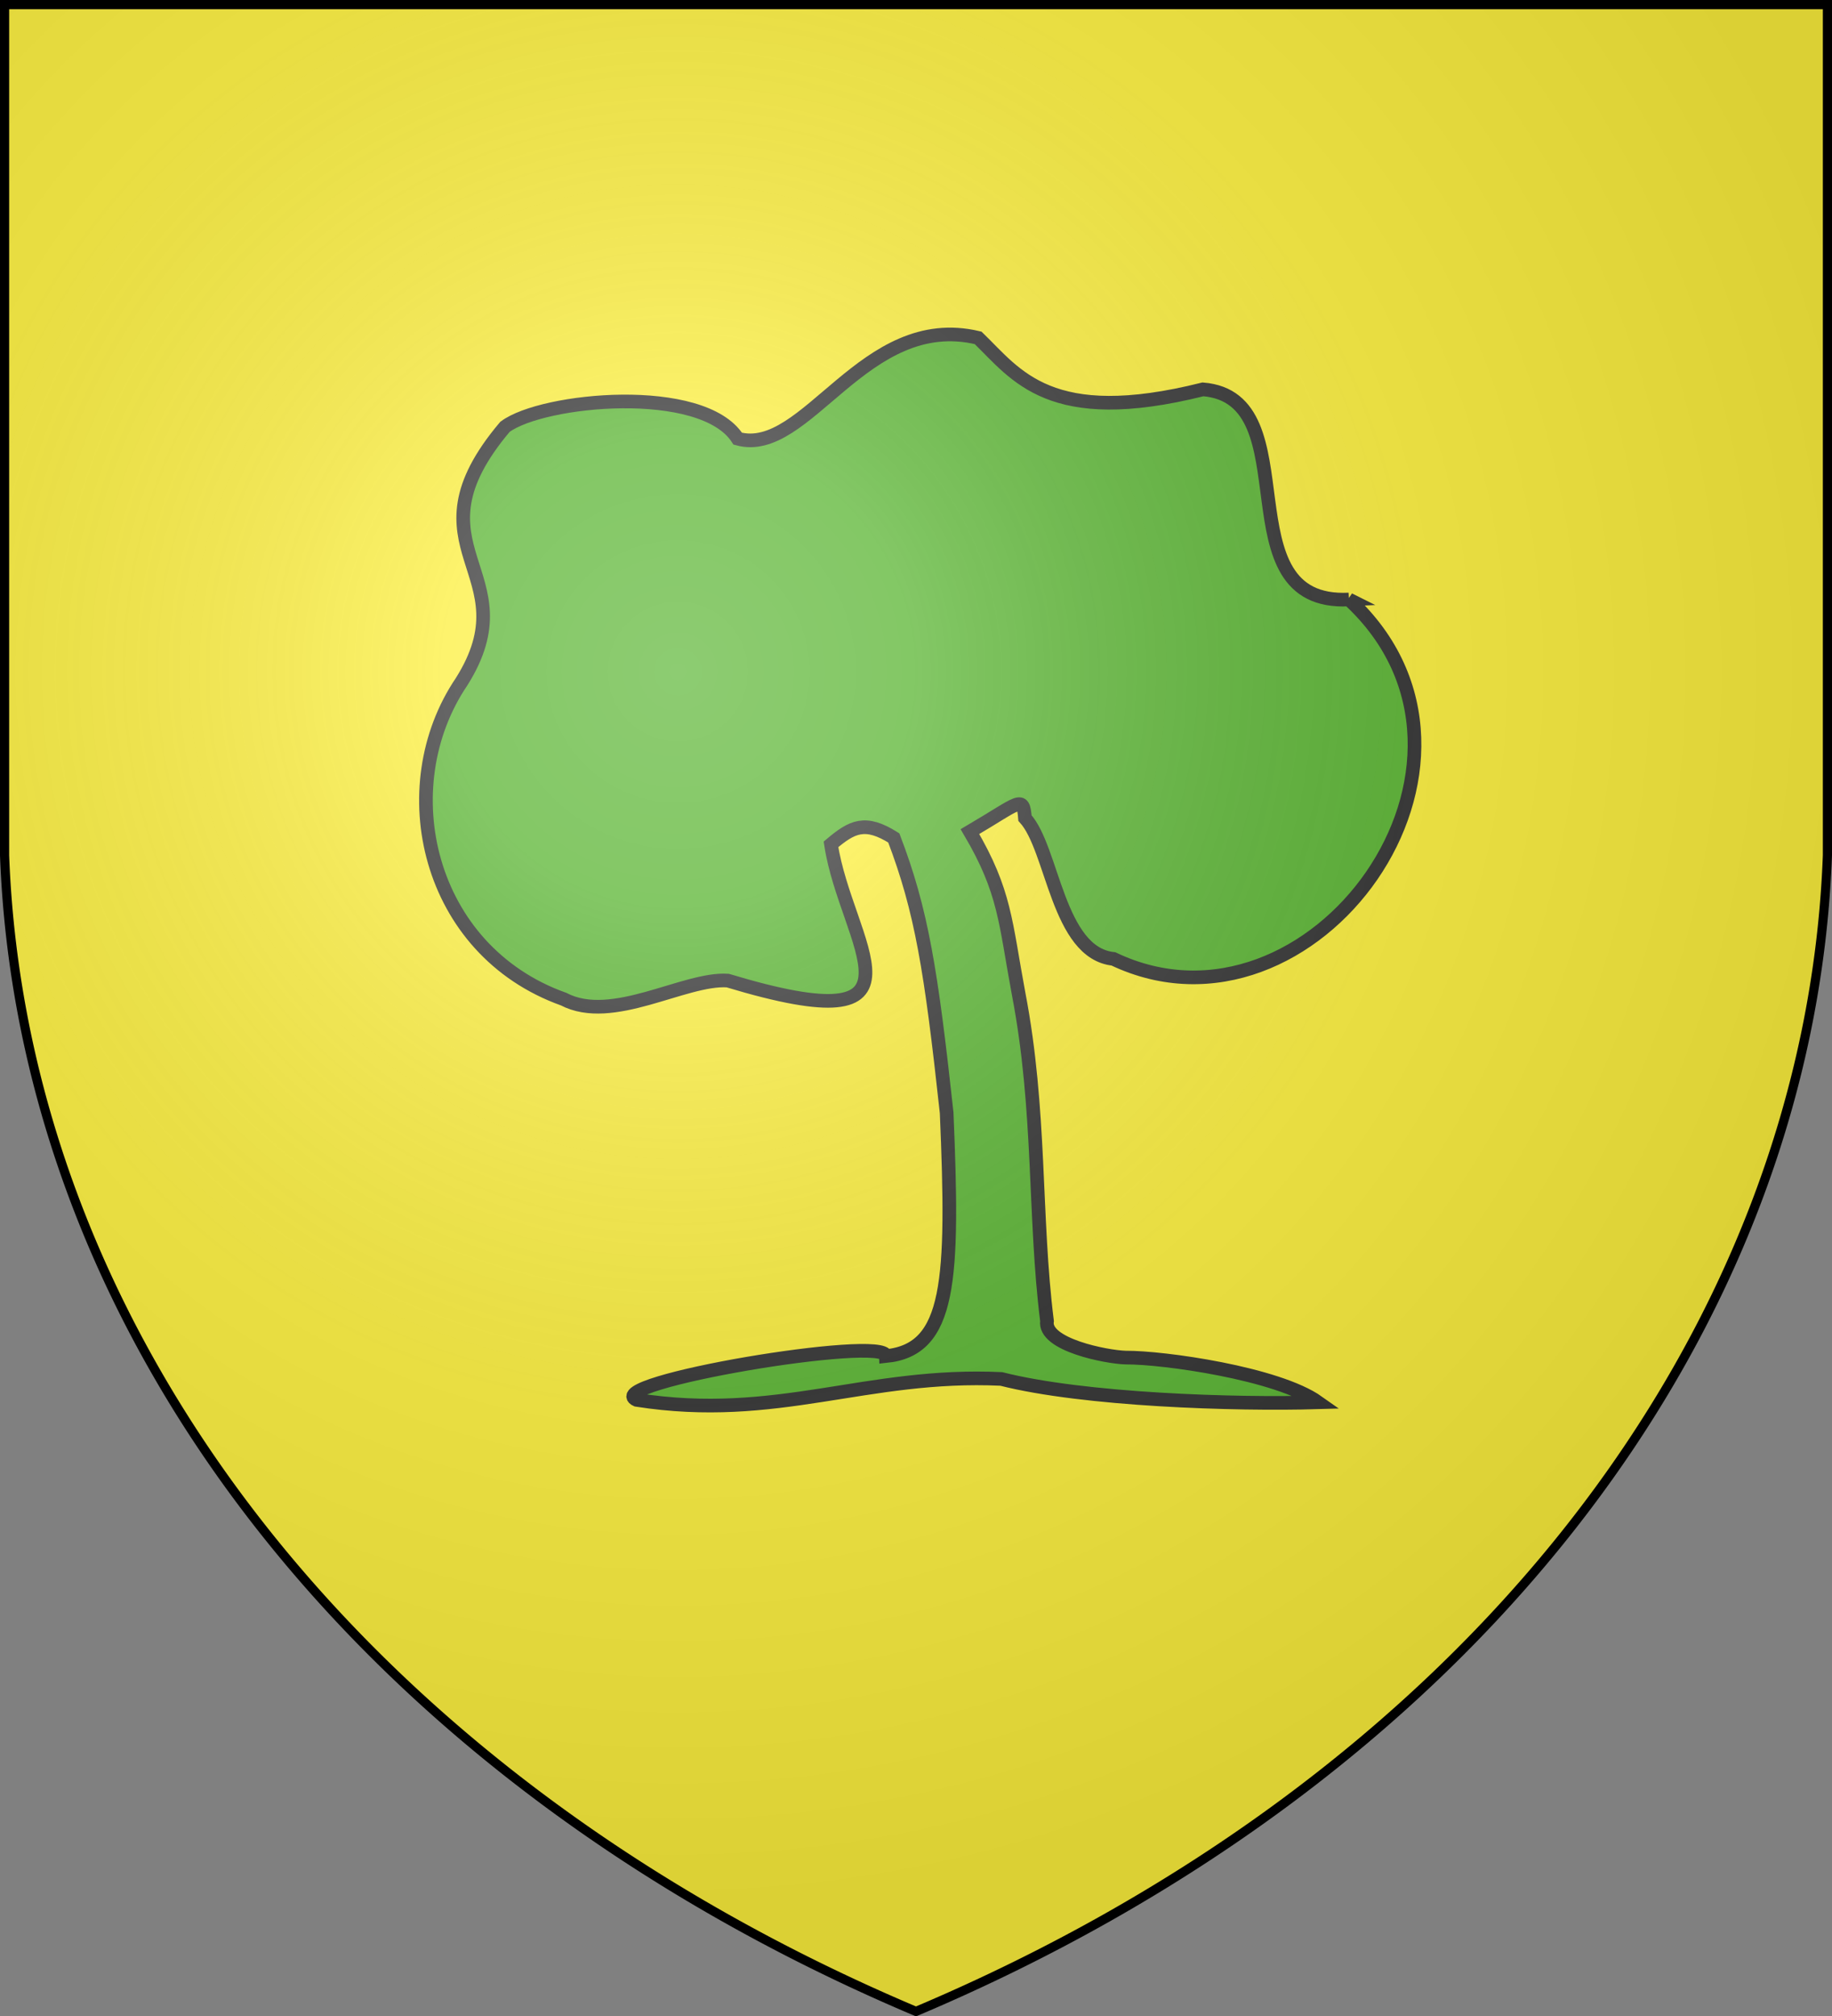
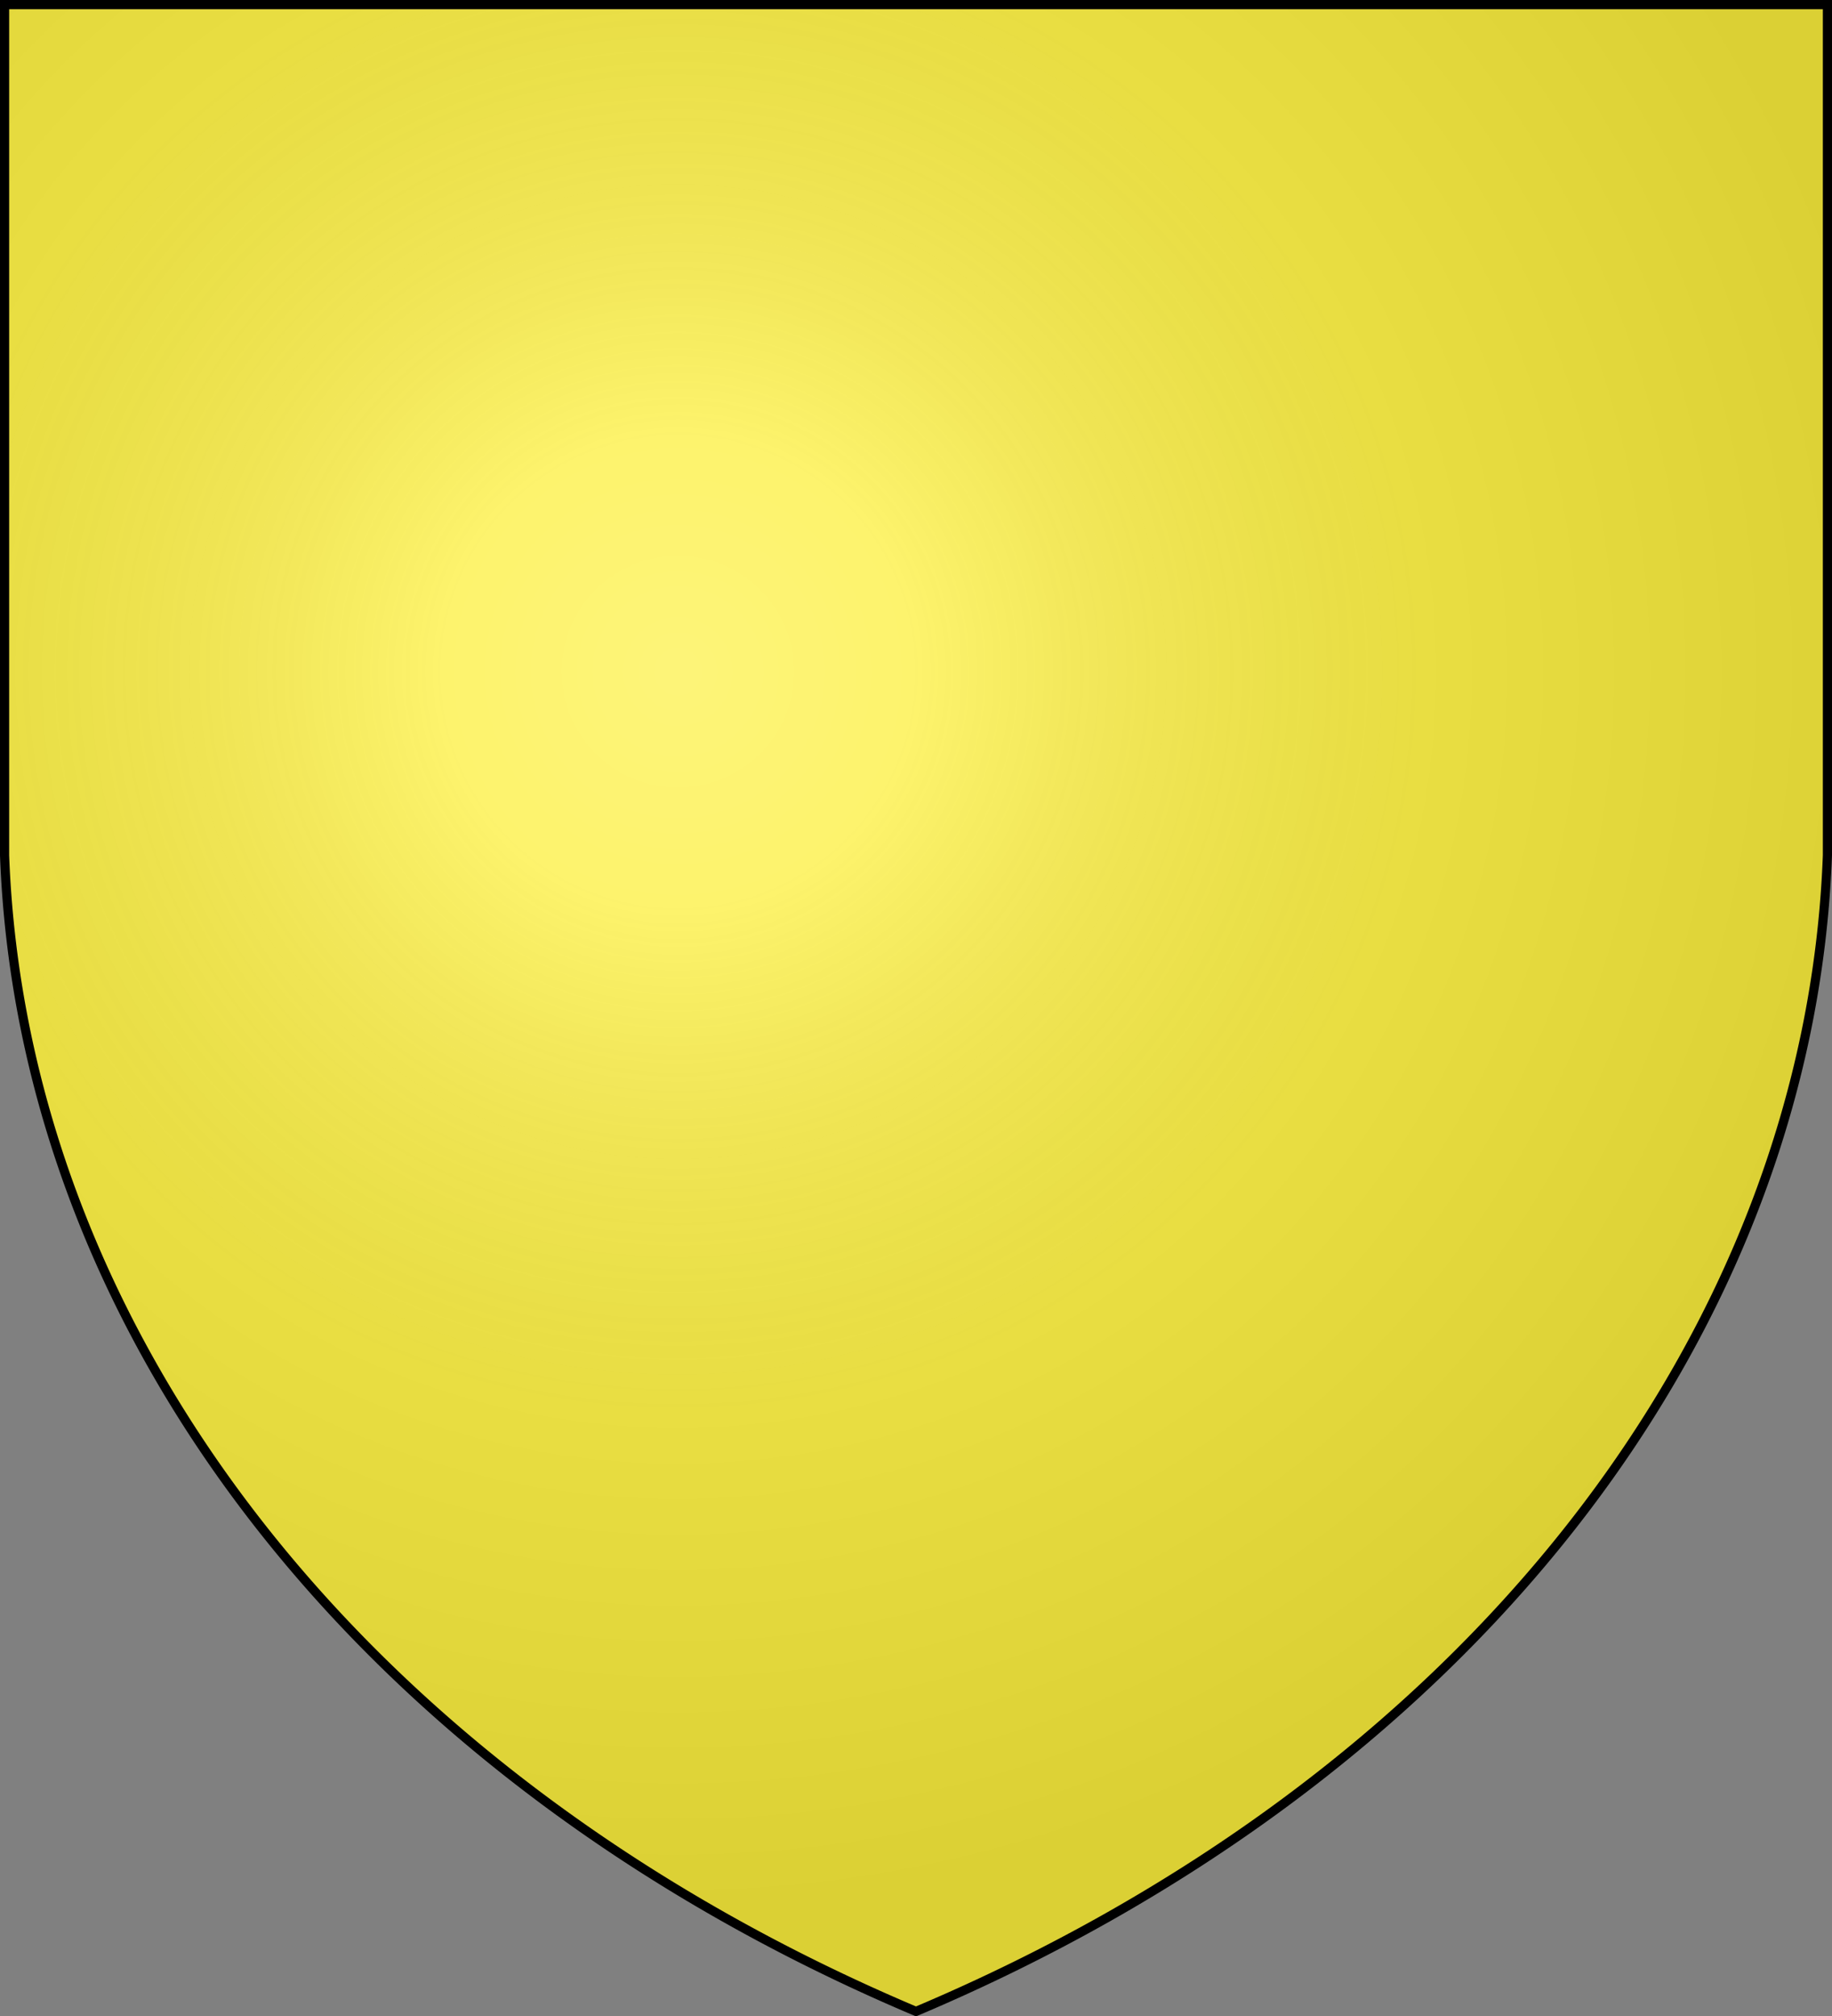
<svg xmlns="http://www.w3.org/2000/svg" xmlns:xlink="http://www.w3.org/1999/xlink" width="600" height="660">
  <rect width="100%" height="100%" fill="#808080" stroke="none" />
  <defs>
    <radialGradient id="b" cx="221" cy="226" r="300" fx="221" fy="226" gradientTransform="matrix(1.353 0 0 1.349 -77 -85)" gradientUnits="userSpaceOnUse">
      <stop stop-color="#FFF" stop-opacity=".31" />
      <stop offset=".19" stop-color="#FFF" stop-opacity=".25" />
      <stop offset=".6" stop-color="#6B6B6B" stop-opacity=".13" />
      <stop offset="1" stop-opacity=".13" />
    </radialGradient>
  </defs>
  <g fill="#FCEF3C">
    <path id="a" d="M1.5 1.5h597V280A570 445 0 0 1 300 658.5 570 445 0 0 1 1.5 280Z" />
  </g>
-   <path fill="#5AB532" stroke="#313131" stroke-width="4.47" d="M441.8 196.27c-42.11 2.1-12.38-65.93-47.82-68.8-50.2 12.56-61.05-4.68-73.63-16.86-37.46-8.97-56.13 39.24-78.73 33-11.58-18.08-63.92-13.1-76.24-3.87-33.71 39.92 8.43 47.48-14.19 83.42-23.4 34.53-11.35 87.95 33.39 103.93 15.97 8.35 39.56-6.99 53.75-6.07 70.33 21.21 38.71-12.32 33.83-44.6 6.96-5.87 11.2-8 20.57-2.1 9.11 23.85 12.21 43.2 17.31 89.98 2.33 55.03 1.32 77.51-19.84 79.66-.09-6.93-94 8.8-81.72 14.33 46.07 7.21 75.09-8.92 119.45-6.85 27.06 6.86 76.49 8.46 103.8 7.65-13.39-9.5-50.86-14.74-63.06-14.64-6.29-.18-26.97-4.2-25.76-11.97-4.3-34.23-1.94-68.95-9.32-107.26-4.37-23.41-4.32-33.26-15.92-52.96 16.52-9.7 17.39-12.15 18.02-4.45 9.21 10.1 10.65 44.18 28.96 46.11 65.15 31.01 134.81-64.49 77.15-117.65Z" />
  <use xlink:href="#a" fill="url(#b)" stroke="#000" stroke-width="3" />
</svg>